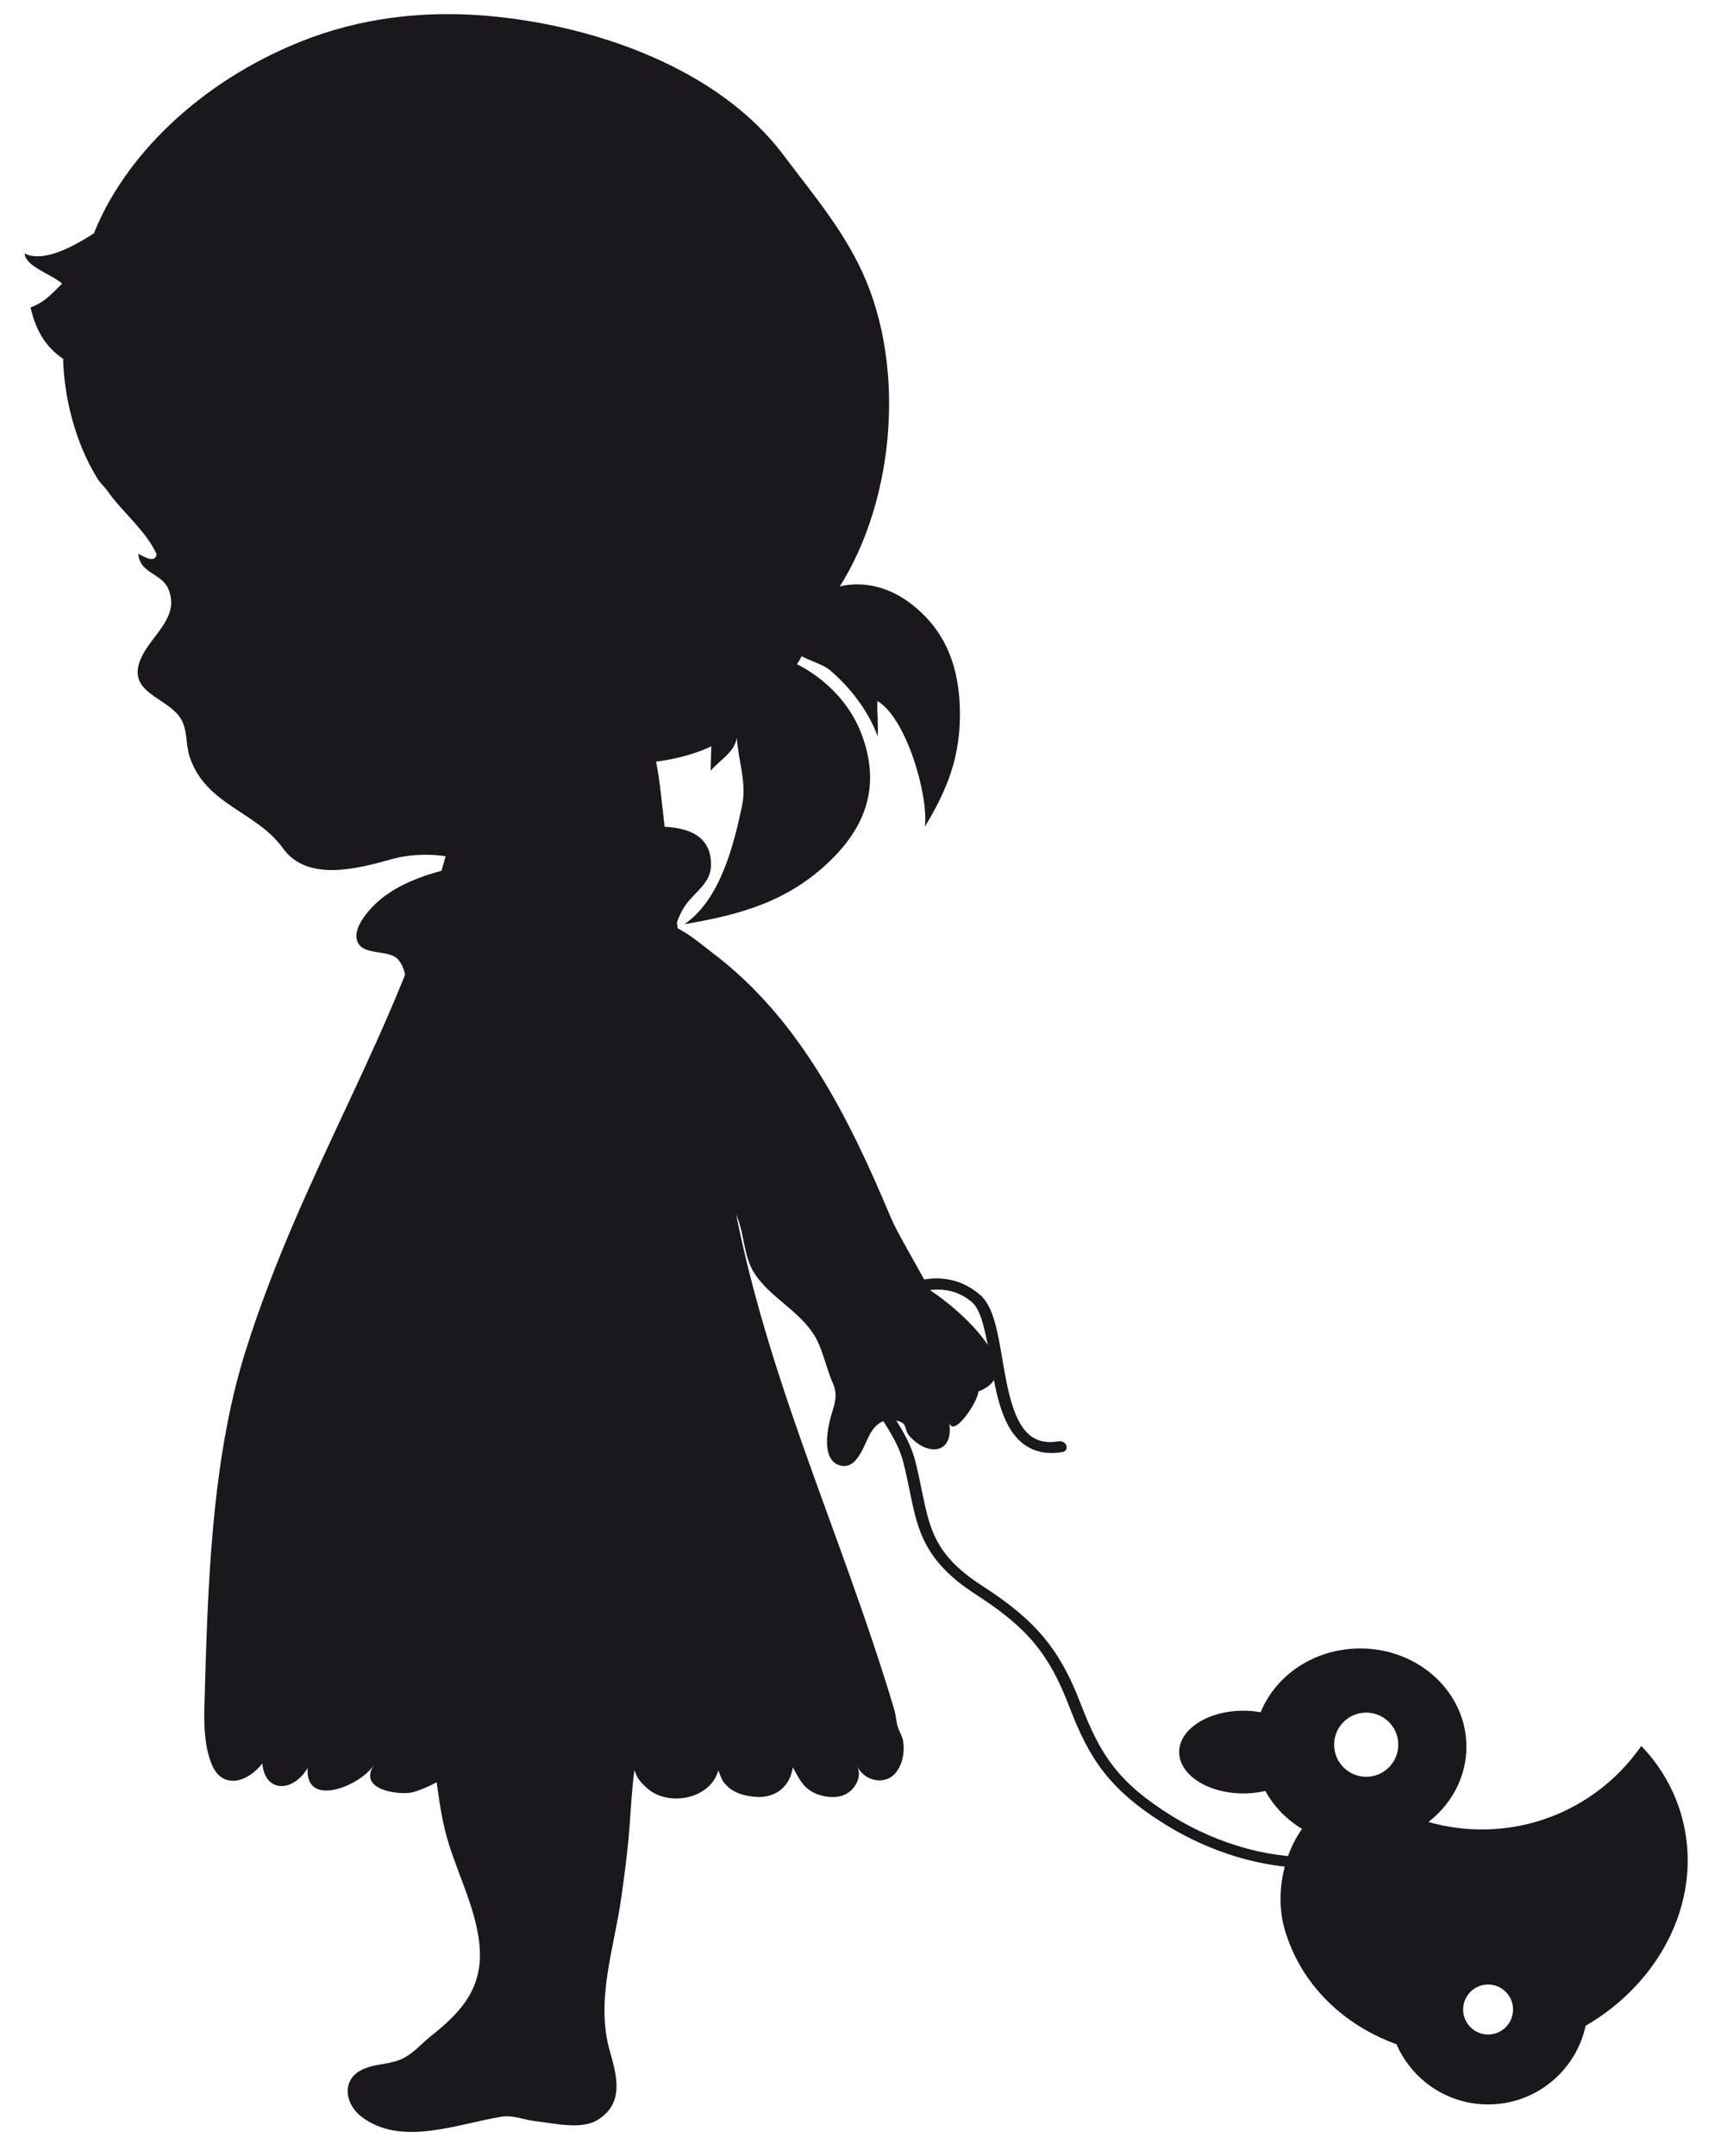
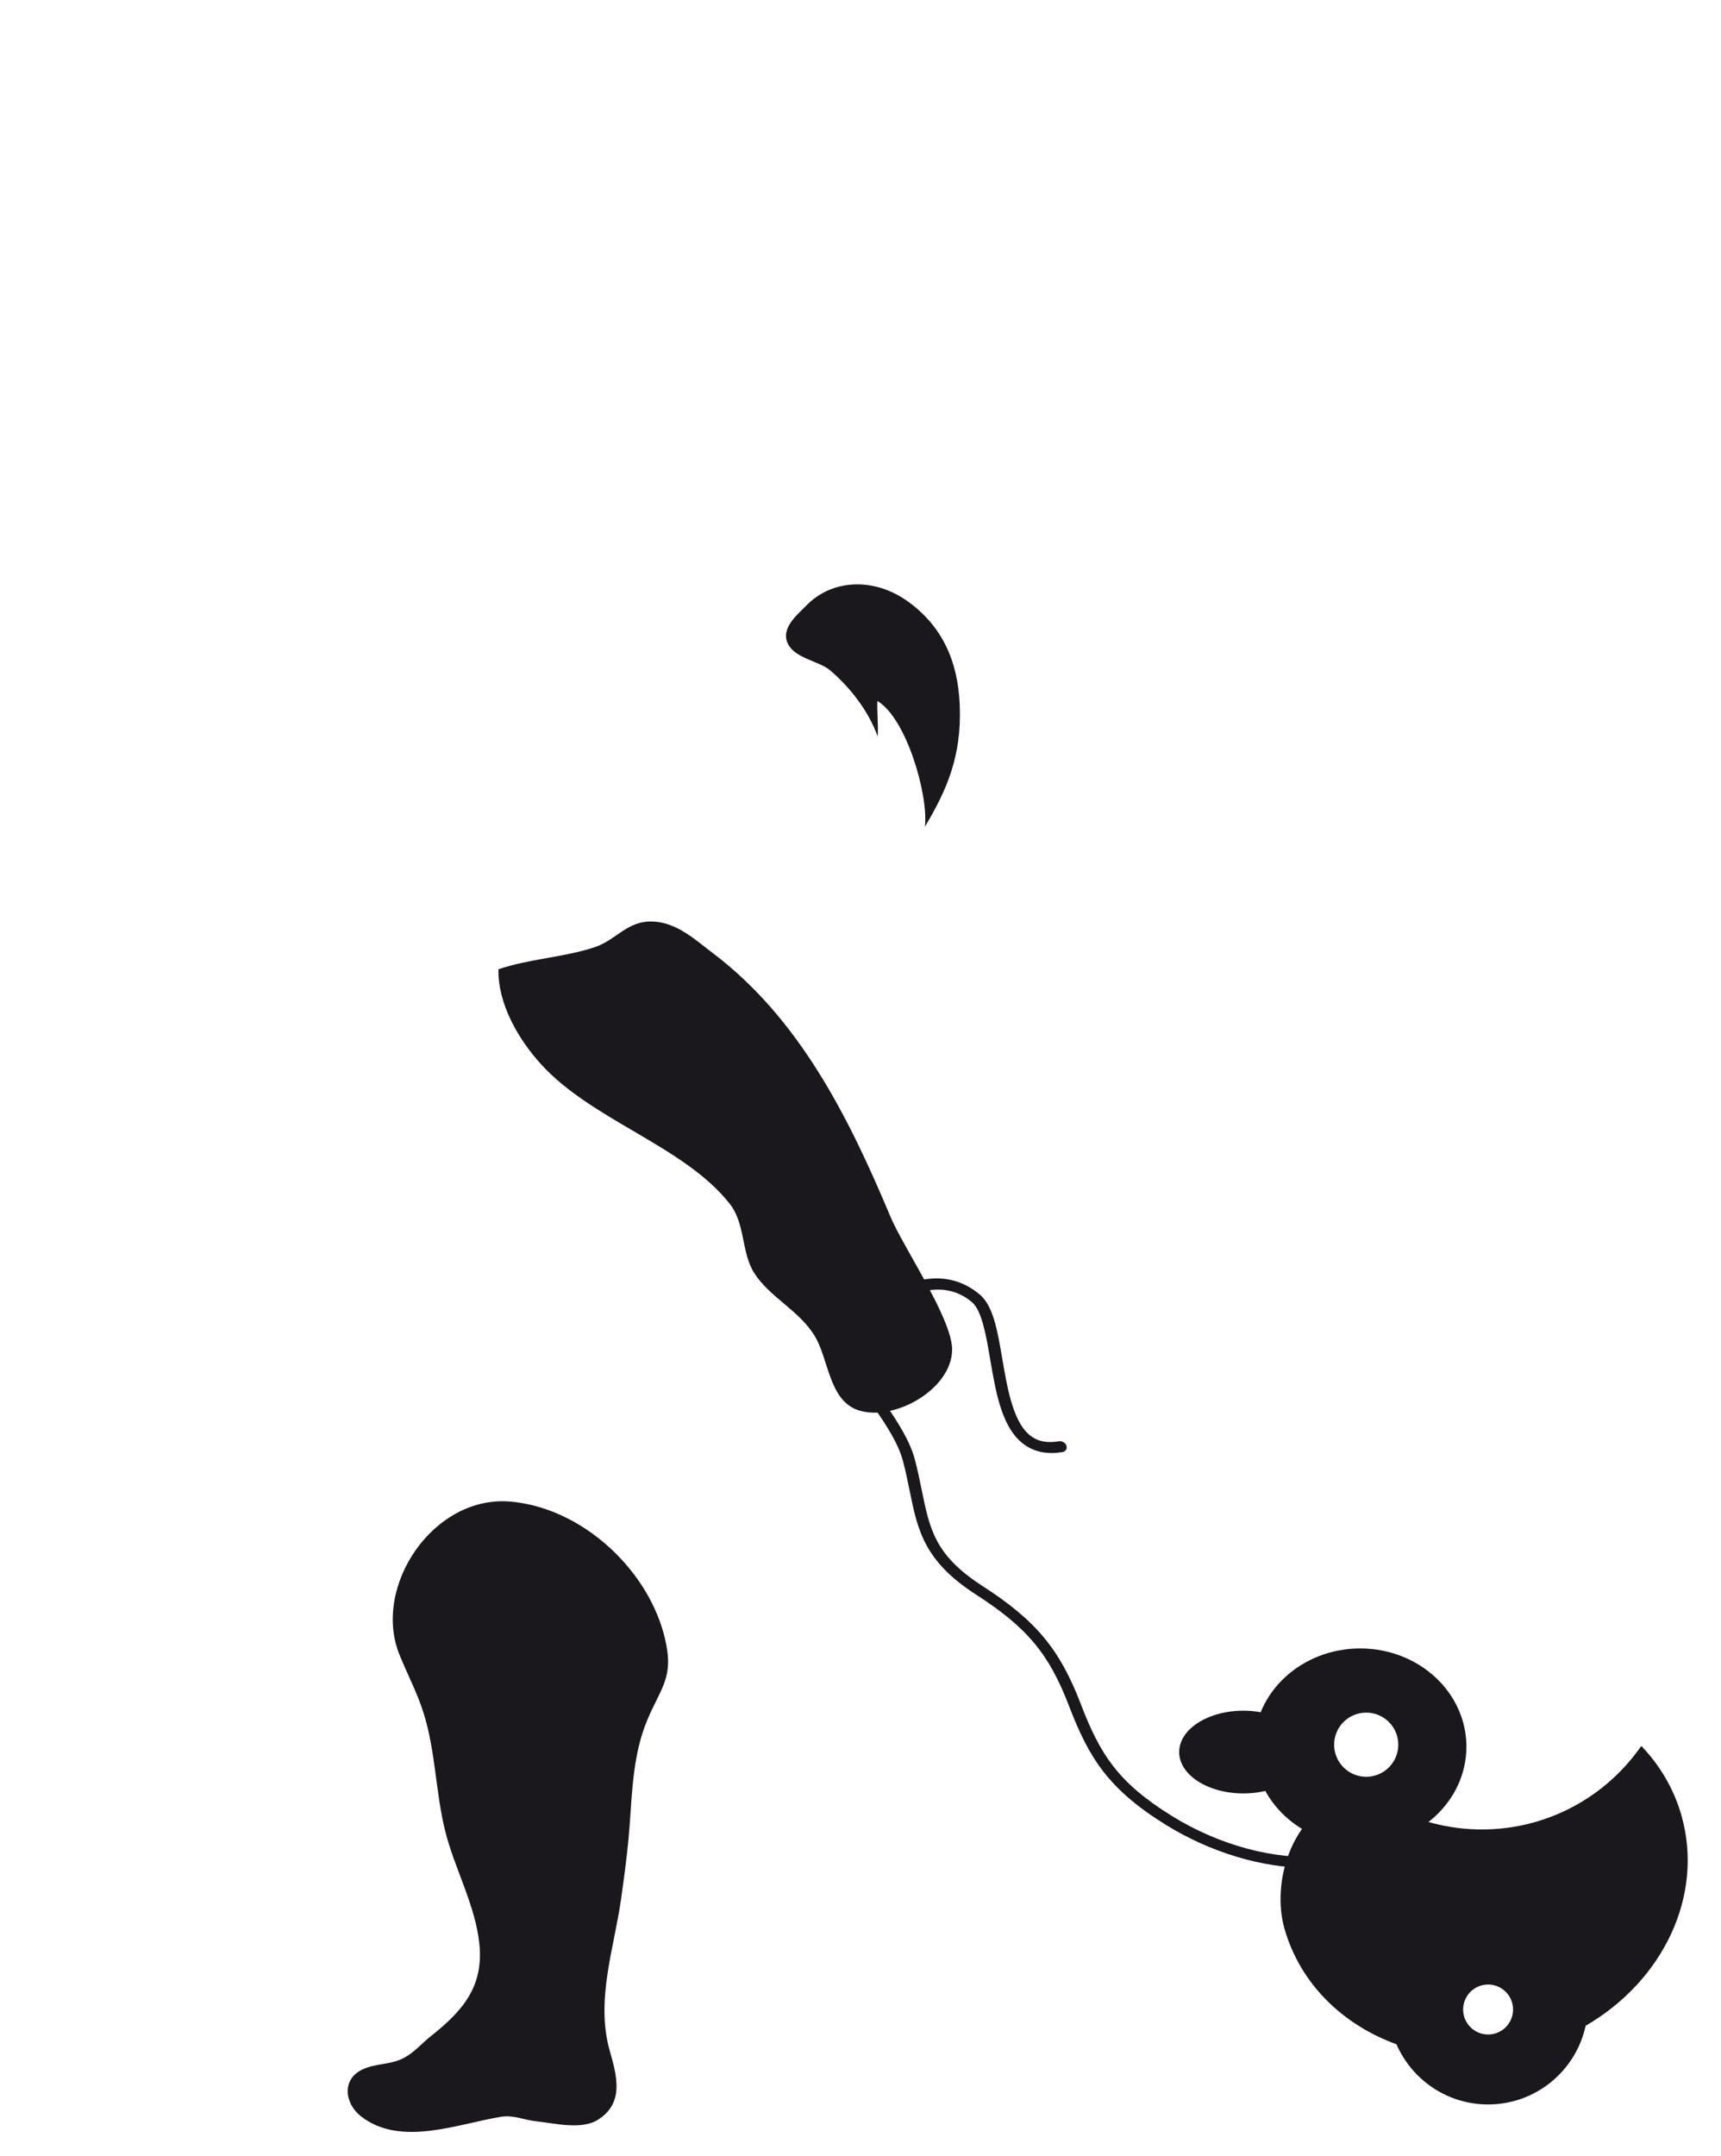
<svg xmlns="http://www.w3.org/2000/svg" version="1.1" id="Laag_1" x="0px" y="0px" width="102.032px" height="127.75px" viewBox="0 3.615 102.032 127.75" enable-background="new 0 3.615 102.032 127.75" xml:space="preserve">
  <g>
    <g>
      <path fill-rule="evenodd" clip-rule="evenodd" fill="#1B181D" d="M38.296,97.95c-1.69-2.851-4.751-5.067-8.01-5.363    c-4.577-0.417-8.232,5.014-6.609,9.057c0.471,1.171,1.072,2.29,1.446,3.501c0.705,2.267,0.7,4.661,1.269,6.953    c0.554,2.23,1.783,4.375,2.026,6.677c0.27,2.563-1.002,4.002-2.892,5.498c-0.522,0.412-0.928,0.912-1.52,1.242    c-0.811,0.456-1.682,0.332-2.503,0.711c-1.263,0.581-1.076,2.028-0.094,2.789c2.349,1.822,5.718,0.439,8.316,0.018    c0.711-0.115,1.355,0.194,2.058,0.269c1.072,0.114,2.677,0.524,3.654-0.083c1.583-0.984,1.14-2.597,0.719-4.069    c-0.862-3.008,0.25-6.076,0.672-9.061c0.052-0.375,0.105-0.749,0.155-1.124c0.143-1.071,0.271-2.145,0.348-3.223    c0.148-2.061,0.222-4.227,1.023-6.163c0.83-2.007,1.626-2.543,1.068-4.885C39.197,99.745,38.81,98.818,38.296,97.95z" />
-       <path fill-rule="evenodd" clip-rule="evenodd" fill="#1B181D" d="M39.708,59.579c-0.071,0.197-0.152,0.393-0.251,0.589    c-0.613,1.217-1.941,2.146-2.245,3.536c-0.847-0.677-3.408,0.583-4.714,0.642c-2.021,0.092-6.164,0.195-7.834-1.281    c-0.801-0.708-0.365-1.782-1.051-2.588c-0.521-0.611-1.958-0.24-2.371-0.969c-0.501-0.886,0.801-2.21,1.449-2.713    c1.939-1.505,4.907-1.956,7.273-2.3c1.877-0.273,12.385-4.414,12.186,0.457c-0.041,1.001-0.963,1.526-1.487,2.265    C40.121,57.983,39.997,58.778,39.708,59.579z" />
-       <path fill-rule="evenodd" clip-rule="evenodd" fill="#1B181D" d="M3.683,20.418C3.145,20.936,2.7,21.504,1.81,21.83    c0.371,1.63,1.093,2.473,1.935,3.049c0.044,2.164,0.672,4.91,2.043,7.108c0.157,0.252,0.449,0.52,0.62,0.764    c0.855,1.218,2.235,2.297,2.88,3.706c-0.1,0.593-0.845,0.073-1.09-0.021c0.108,1.197,1.401,1.112,1.801,2.12    c0.658,1.66-1.022,2.68-1.636,4.054c-0.912,2.043,1.498,2.281,2.331,3.547c0.433,0.656,0.306,1.573,0.554,2.311    c0.967,2.87,3.942,3.201,5.543,5.426c1.443,2.005,4.471,1.177,6.482,0.614c1.064-0.298,2.606-0.34,3.676-0.043    c2.397,0.662,2.324,3.017,4.077,4.101c2.482,1.534,5.895-2.482,8.392-3.045c-0.713-1.049-1.925-2.014-2.374-3.177    c-0.275-0.724-0.227-1.859-0.188-2.618c0.066-1.304,0.118-0.815,1.191-0.896c2.433-0.183,4.851-0.898,6.525-2.733    c0.897-0.982,1.851-1.933,2.612-3.03c0.814-1.172,1.076-2.582,1.911-3.693c3.708-4.928,4.747-13.1,2.265-19.095    c-1.171-2.831-3.11-5.076-4.904-7.469C42.579,7.64,35.252,5.134,29.034,4.566c-3.829-0.35-7.635,0.081-11.219,1.518    C11.759,8.513,7.357,12.94,5.567,17.44c-1.07,0.685-2.93,1.779-4.114,1.196C1.555,19.438,3.021,19.84,3.683,20.418z" />
-       <path fill-rule="evenodd" clip-rule="evenodd" fill="#1B181D" d="M12.116,104.812c0.194-6.92,0.378-14.575,2.429-21.105    c3.4-10.818,8.974-18.794,11.908-29.475c0.99-3.603,3.099-9.475,7.127-10.129c4.496-0.731,5.258,3.396,5.636,6.829    c0.794,7.215,1.848,14.858,3.969,22.067c1.784,11.355,6.613,21.102,9.835,31.918c0.1,0.335,0.106,0.702,0.21,1.028    c0.096,0.3,0.27,0.536,0.319,0.866c0.092,0.613-0.032,1.299-0.411,1.8c-0.625,0.827-1.892,0.548-2.315-0.338    c0.319,0.669-0.182,1.466-0.824,1.713c-0.57,0.219-1.411,0.075-1.92-0.25c-0.577-0.367-0.761-0.868-1.078-1.406    c-0.153,1.102-0.975,1.804-2.106,1.754c-0.731-0.032-1.481-0.234-1.951-0.822c-0.185-0.232-0.27-0.559-0.359-0.745    c-0.41,1.49-2.394,2.053-3.748,1.373c-0.352-0.177-0.708-0.514-0.948-0.821c-0.22-0.284-0.261-0.645-0.447-0.929    c-0.213-0.325-0.3-0.26-0.755-0.215c-0.531,0.053-1.075,0.144-1.609,0.124c-0.316-0.012-0.623-0.095-0.936-0.015    c-0.462,0.117-0.847,0.491-1.275,0.691c-0.448,0.209-0.927,0.365-1.412,0.457c-0.92,0.177-2.007,0.145-2.736-0.523    c-0.136-0.124-0.254-0.266-0.352-0.422c-0.362,0.011-0.724,0.02-1.086,0.029c-0.749,0.65-1.892,1.295-2.835,1.546    c-0.643,0.171-3.274-0.08-2.282-1.614c-0.801,1.239-4.091,2.575-3.924,0.176c-0.893,1.471-2.54,1.459-2.687-0.276    c-0.889,1.151-2.351,1.53-2.972,0.117C12.179,107.301,12.079,106.095,12.116,104.812z" />
-       <path fill-rule="evenodd" clip-rule="evenodd" fill="#1B181D" d="M51.079,47.112c-1.09-2.89-4.079-4.881-7.125-5.047    c-1.114-0.061-2.801-0.272-2.935,1.185c-0.099,1.074,1.014,2.162,1.114,3.203c0.089,0.921,0.009,1.904-0.006,2.83    c0.561-0.649,1.398-1.068,1.561-1.957c0.075,1.378,0.597,2.647,0.306,4.028c-0.49,2.329-1.299,5.587-3.423,7.021    c3.347-0.568,6.202-1.345,8.737-3.848C51.491,52.37,52.154,49.964,51.079,47.112z" />
      <path fill-rule="evenodd" clip-rule="evenodd" fill="#1B181D" d="M53.859,39.277c-2.05-1.495-4.55-1.331-6.044,0.208    c-0.506,0.523-1.577,1.352-1.093,2.293c0.443,0.862,1.85,1.009,2.488,1.55c1.13,0.959,2.271,2.372,2.823,3.919    c0.051-0.596-0.047-1.464-0.015-2.098c1.722,1.016,3.033,5.584,2.817,7.449c1.264-2.122,2.19-4.137,2.065-7.2    C56.793,42.759,55.848,40.727,53.859,39.277z" />
    </g>
    <g>
-       <path fill="#1B181D" d="M49.861,90.459c0.996,0.223,1.388-1.336,1.768-1.963c0.313-0.52,0.787-0.839,1.397-0.735    c0.877,0.152,0.499,0.494,0.901,0.946c1.1,1.238,2.671,1.05,2.338-0.863c0.19,1.091,1.734-1.174,1.733-1.78    c3.303-1.257-1.743-5.42-3.208-6.214c-0.871-0.471-1.71-0.56-2.498,0.126c-0.891,0.774-2.059,1.57-2.739,2.566    c-0.514,0.753-0.531,1.875-0.248,2.713c0.299,0.88,0.306,1.156,0.034,2.018C49.072,88.118,48.608,90.179,49.861,90.459z" />
      <path fill="#1B181D" d="M54.21,78.381c-0.592-1.054-1.144-2.022-1.421-2.683c-2.466-5.874-5.384-11.732-10.548-15.626    c-1.007-0.76-2.108-1.804-3.539-1.856c-1.533-0.055-2.128,1.078-3.439,1.517c-1.825,0.613-3.846,0.68-5.711,1.31    c-0.044,2.045,1.173,4.135,2.502,5.604c3.042,3.365,8.498,4.855,11.204,8.287c0.944,1.198,0.68,2.873,1.447,4.092    c0.909,1.445,2.662,2.215,3.595,3.745c0.833,1.365,0.842,3.821,2.582,4.399c2.1,0.698,5.531-1.218,5.566-3.57    C56.464,82.434,55.271,80.269,54.21,78.381z" />
    </g>
    <path fill="#1B181D" d="M77.541,114.287c-2.716,0-5.788-0.919-8.417-2.547c-3.395-2.102-4.556-3.942-5.741-7.033   c-1.191-3.109-2.483-4.655-5.526-6.617c-3.078-1.985-3.452-3.817-3.924-6.134c-0.113-0.55-0.229-1.12-0.389-1.737   c-0.275-1.066-0.976-2.112-1.655-3.123c-1.481-2.211-3.013-4.498,0.363-6.63c2.245-1.418,4.262-1.472,5.833-0.15   c0.803,0.675,1.053,2.137,1.341,3.829c0.311,1.818,0.662,3.878,1.773,4.615c0.417,0.276,0.929,0.359,1.57,0.252   c0.196-0.033,0.397,0.086,0.456,0.262c0.059,0.177-0.049,0.346-0.241,0.379c-0.845,0.14-1.574,0.009-2.171-0.386   c-1.393-0.924-1.756-3.046-2.106-5.099c-0.244-1.43-0.497-2.907-1.086-3.403c-1.599-1.344-3.549-0.608-4.903,0.248   c-2.882,1.82-1.705,3.576-0.214,5.799c0.71,1.061,1.446,2.158,1.75,3.335c0.163,0.633,0.281,1.21,0.395,1.769   c0.474,2.322,0.788,3.857,3.587,5.662c3.174,2.047,4.591,3.745,5.835,6.988c1.147,2.991,2.201,4.662,5.418,6.653   c2.813,1.741,6.148,2.629,8.921,2.374c0.199-0.016,0.392,0.113,0.436,0.292c0.044,0.179-0.08,0.339-0.276,0.357   C78.233,114.272,77.89,114.287,77.541,114.287z" />
    <g>
      <path fill="#1B181D" d="M80.641,101.286c-3.478,0-6.298,2.606-6.298,5.822c0,3.215,2.82,5.822,6.298,5.822    c3.478,0,6.297-2.607,6.297-5.822C86.938,103.892,84.119,101.286,80.641,101.286z M80.998,108.89c-1.05,0-1.902-0.852-1.902-1.901    c0-1.05,0.851-1.901,1.902-1.901c1.049,0,1.901,0.851,1.901,1.901C82.899,108.039,82.047,108.89,80.998,108.89z" />
      <ellipse fill="#1B181D" cx="73.711" cy="107.426" rx="3.802" ry="2.451" />
      <path fill="#1B181D" d="M99.684,111.172c-0.452-1.582-1.28-2.967-2.376-4.108c-1.476,2.116-3.642,3.75-6.293,4.507    c-2.205,0.631-4.571,0.582-6.749-0.131c-1.856-0.608-2.793-1.989-4.724-1.294c-3.005,1.082-4.166,5.029-3.389,7.75    c0.932,3.259,3.451,5.687,6.64,6.844c0.911,2.097,2.999,3.565,5.431,3.565c2.837,0,5.206-1.997,5.783-4.662    C98.583,120.991,101.048,115.941,99.684,111.172z M88.224,124.16c-0.818,0-1.48-0.663-1.48-1.481c0-0.818,0.663-1.48,1.48-1.48    c0.817,0,1.48,0.663,1.48,1.48C89.704,123.497,89.042,124.16,88.224,124.16z" />
    </g>
  </g>
</svg>